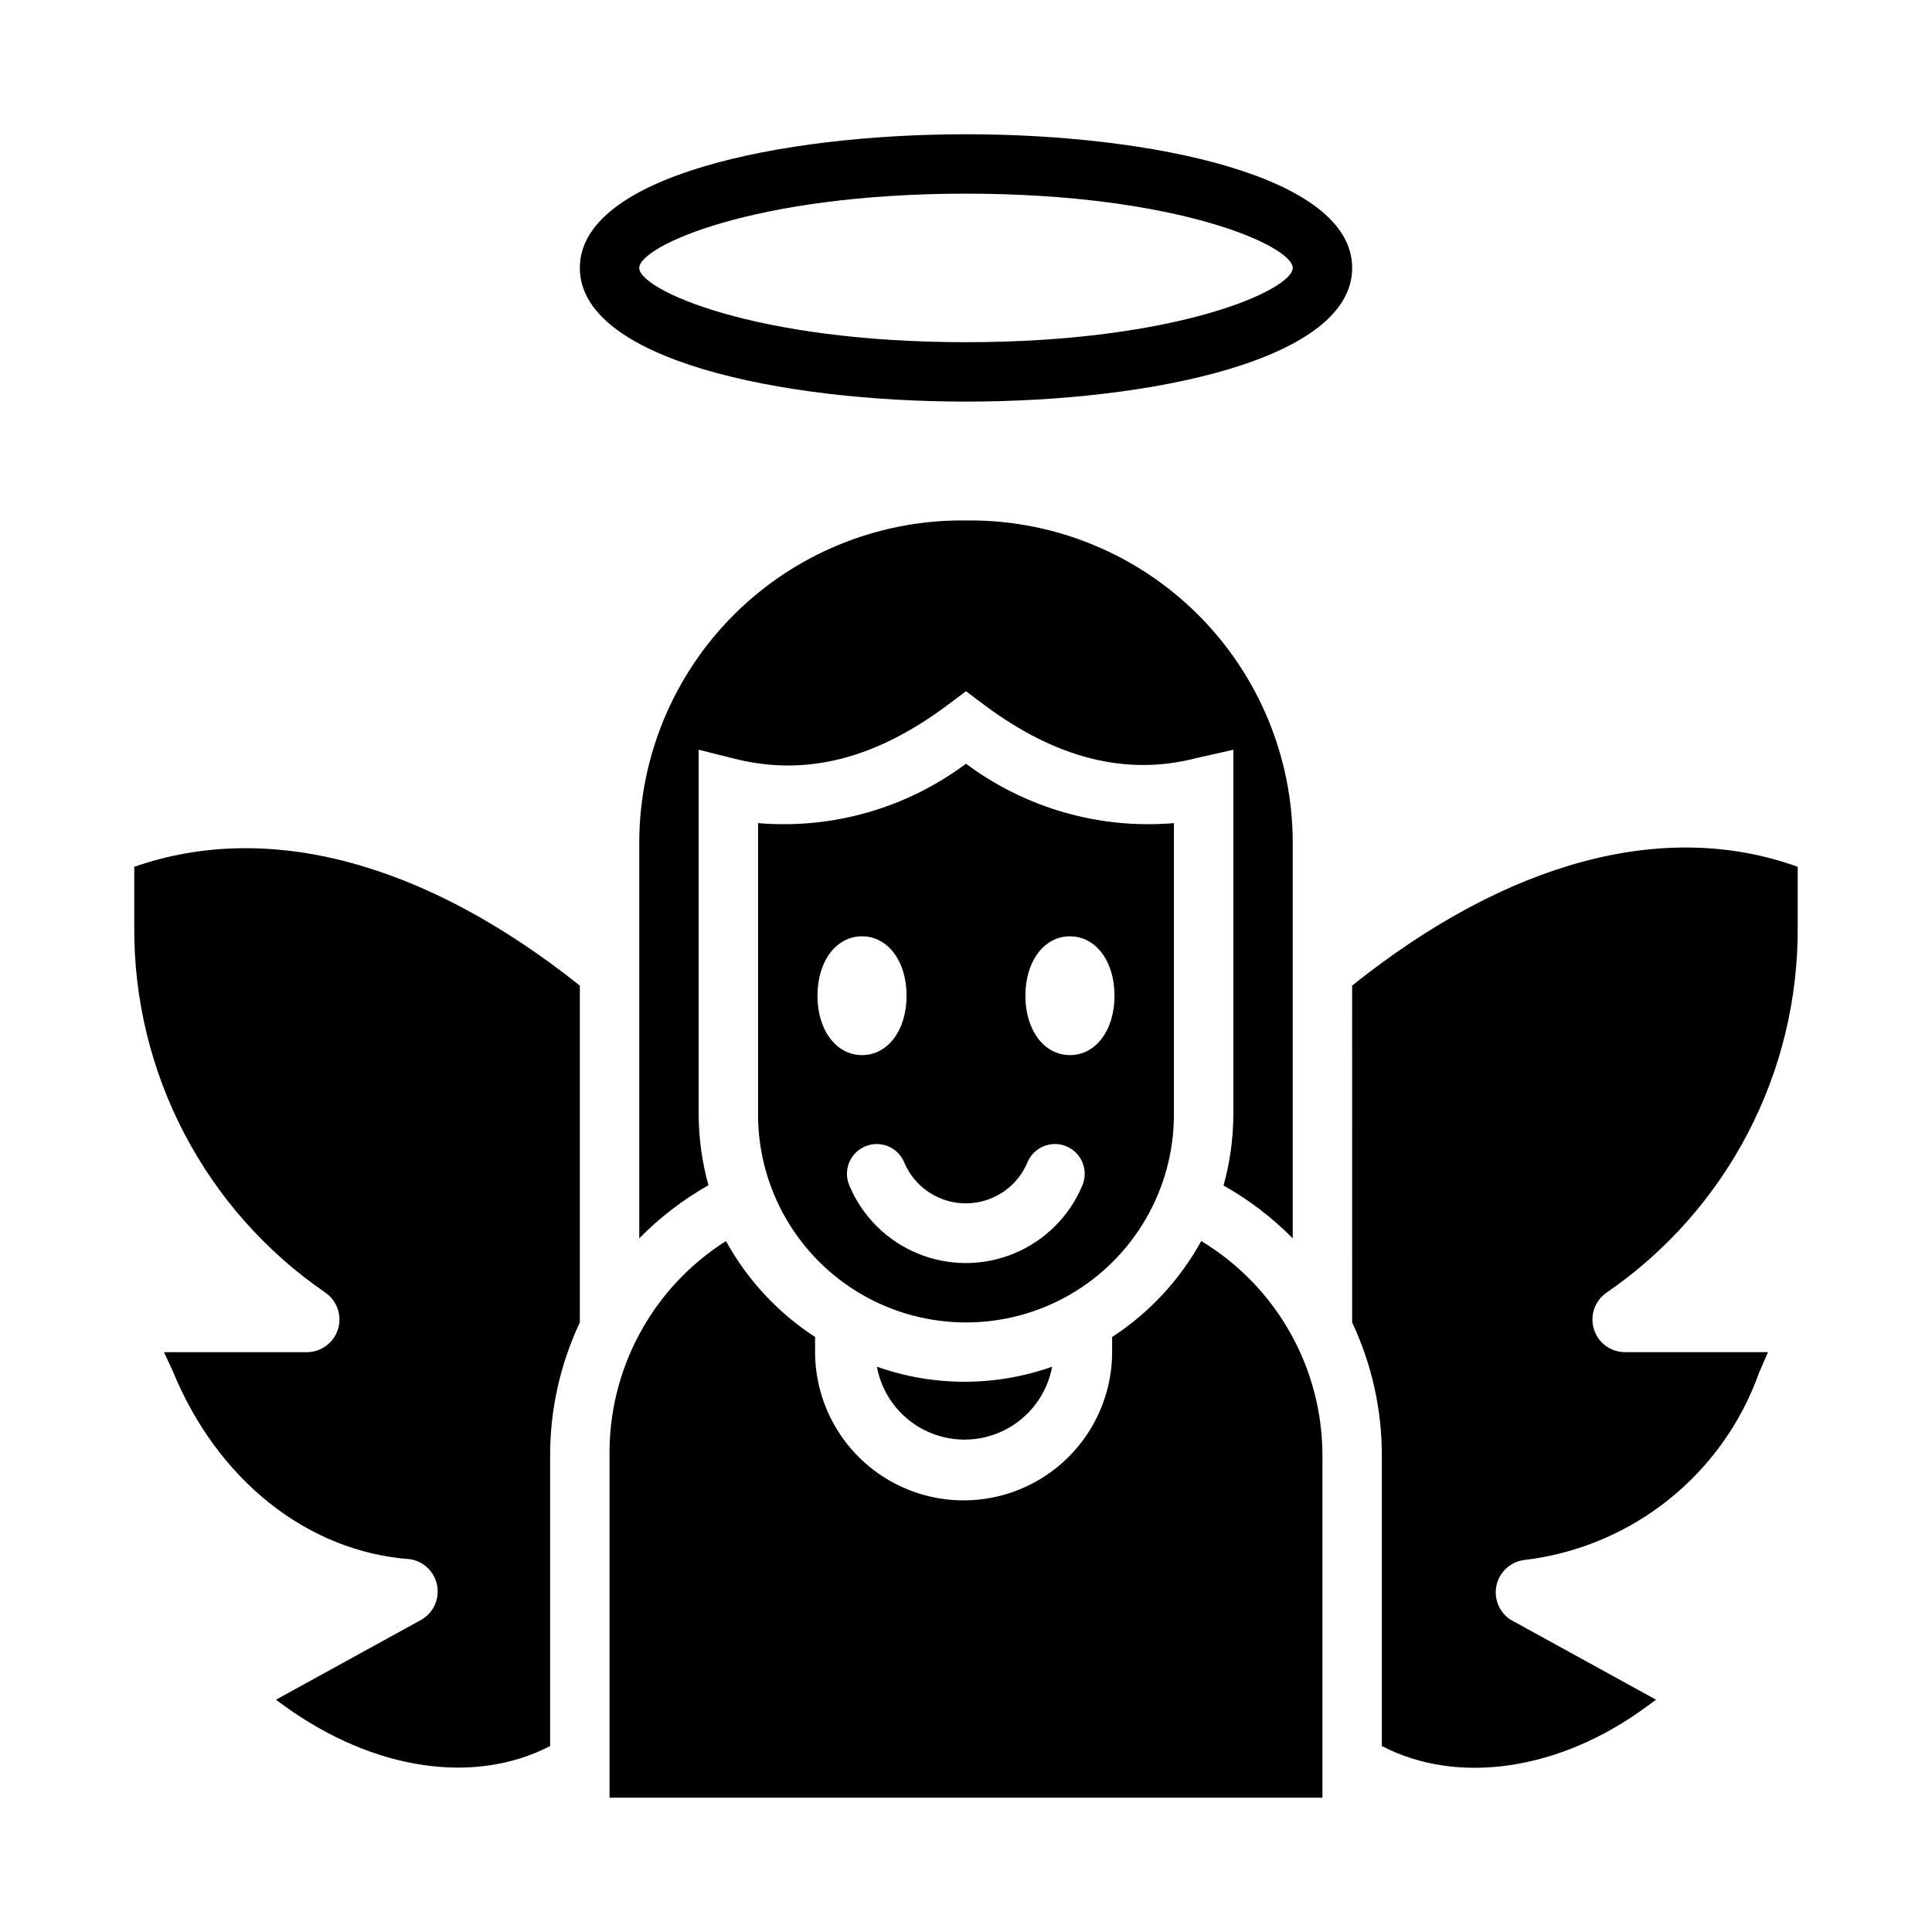
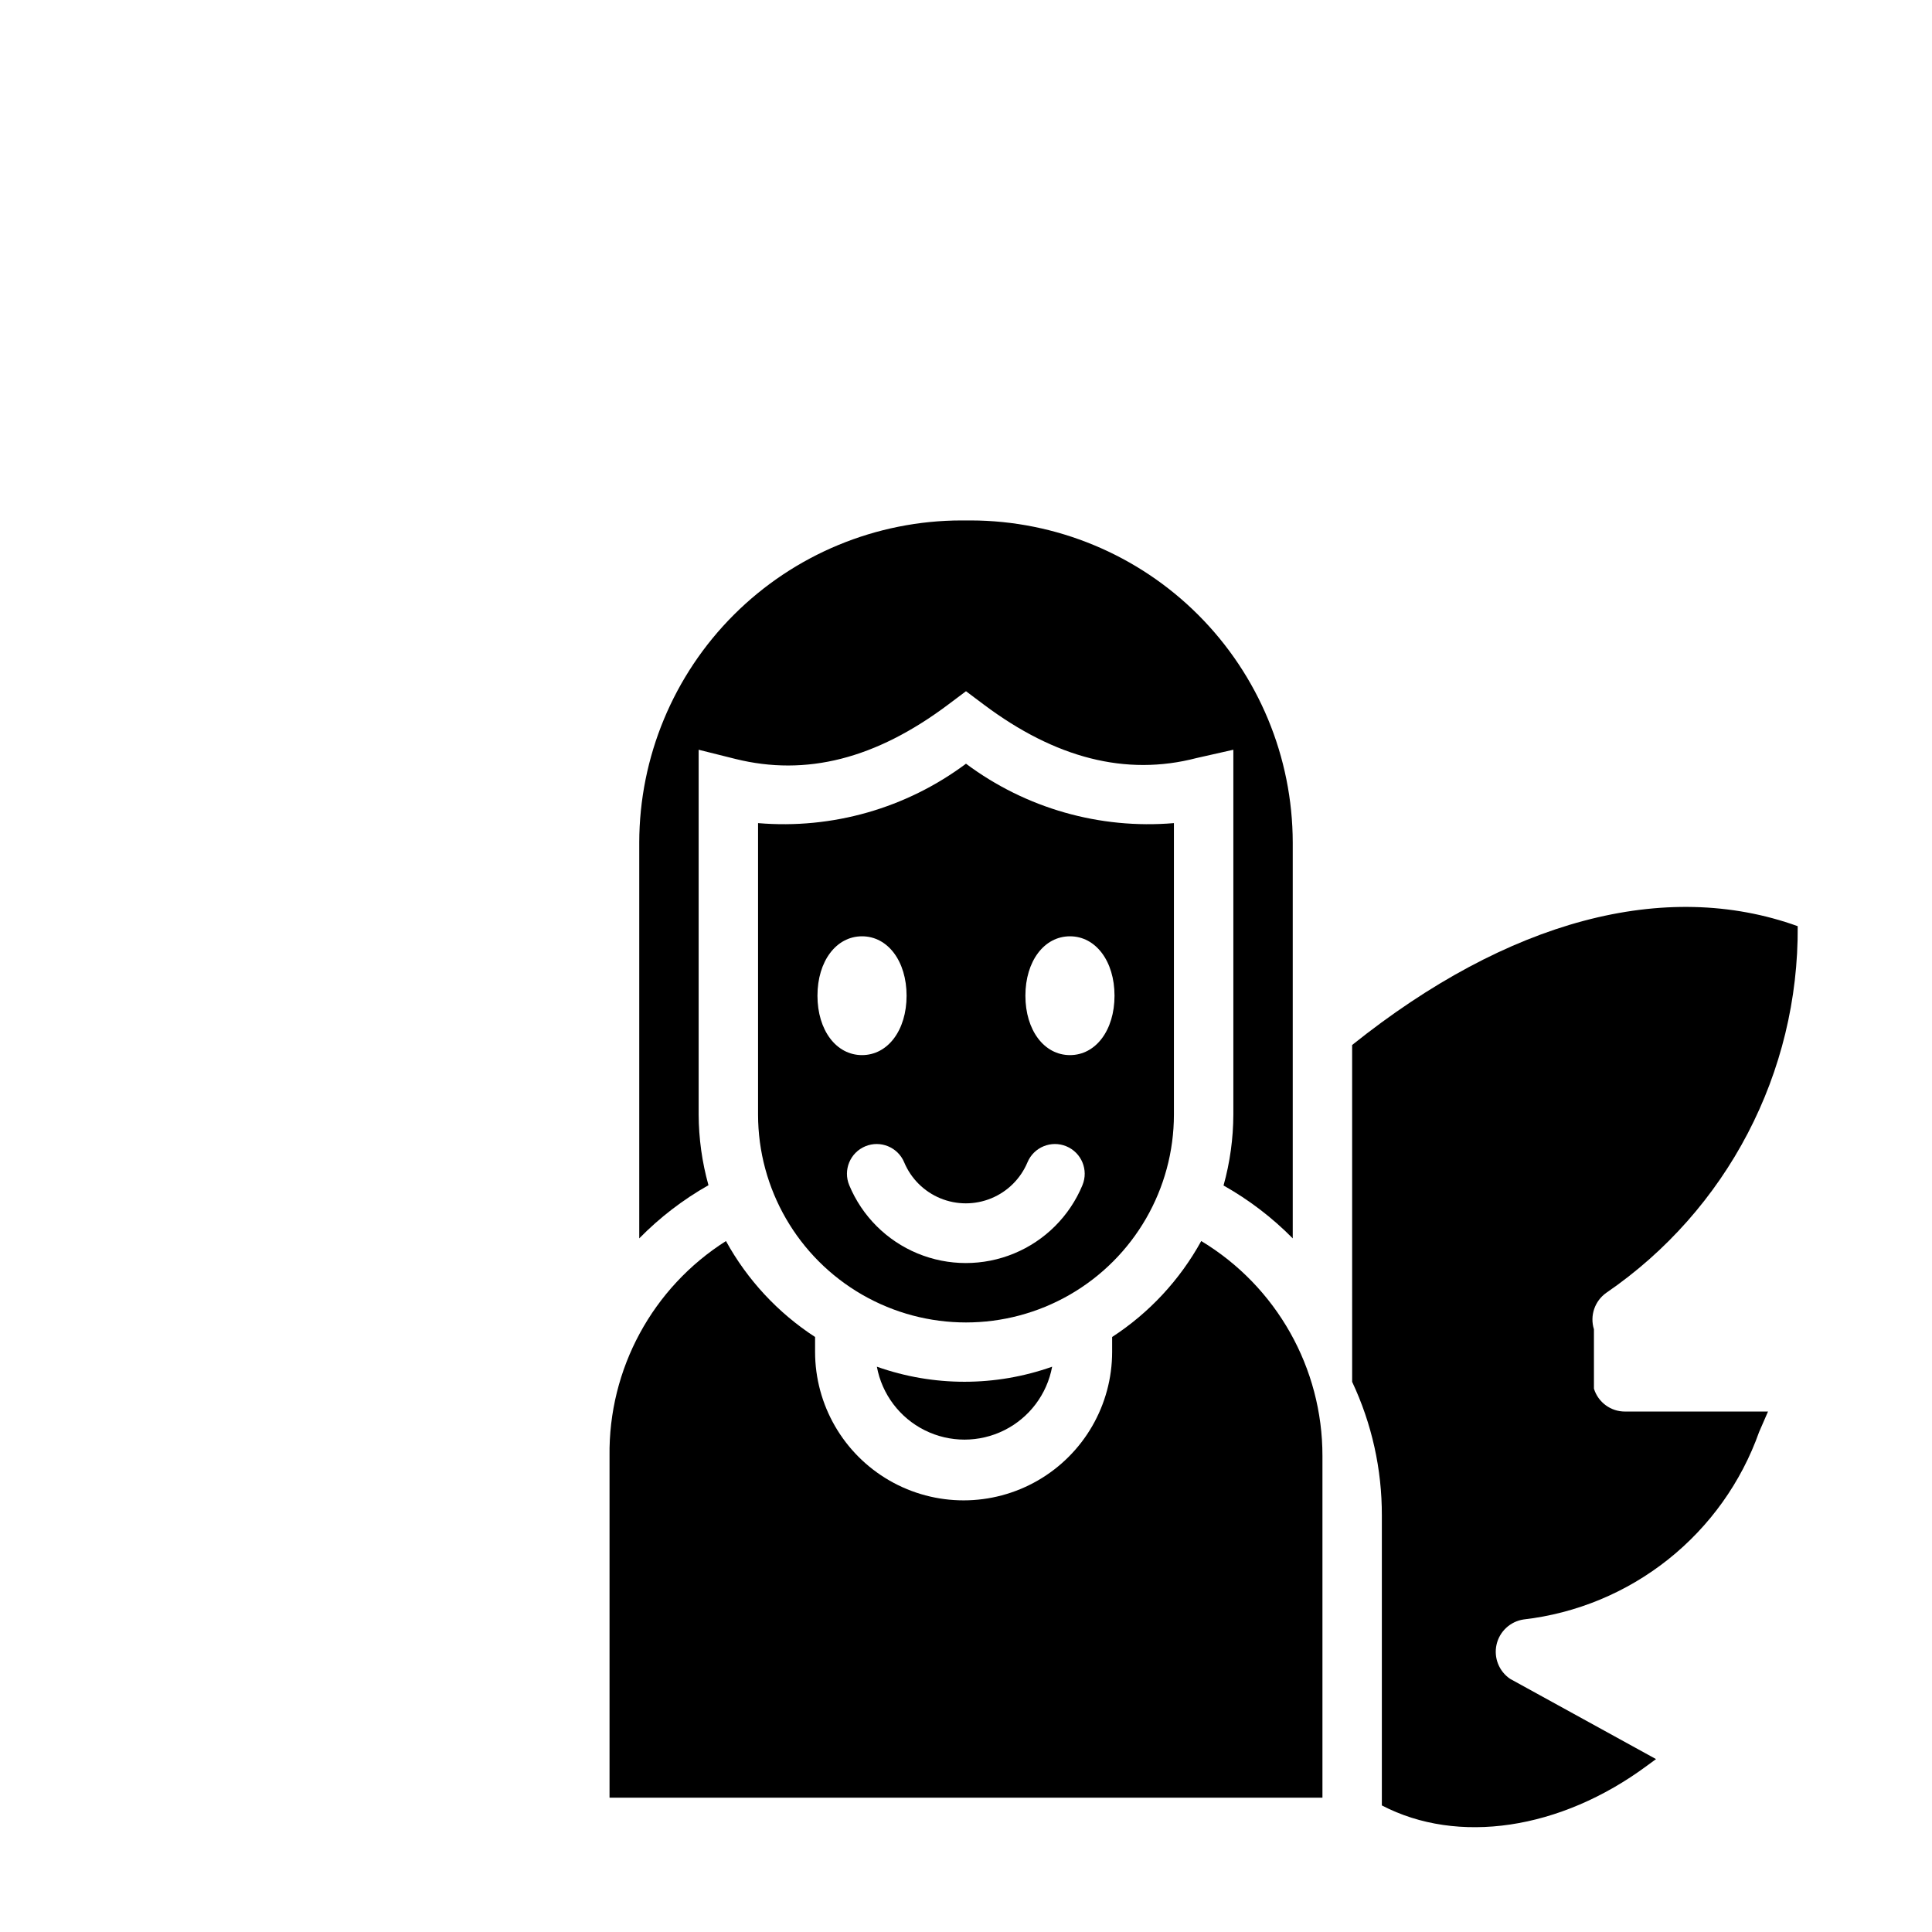
<svg xmlns="http://www.w3.org/2000/svg" fill="#000000" width="800px" height="800px" version="1.1" viewBox="144 144 512 512">
  <g>
    <path d="m462.34 472.89c-5.656 10.289-13.77 19.023-23.613 25.426v3.938c0 14.059-7.504 27.055-19.684 34.086-12.176 7.031-27.18 7.031-39.359 0-12.176-7.031-19.68-20.027-19.68-34.086v-3.938c-9.844-6.402-17.957-15.137-23.617-25.426-19.48 12.352-31.164 33.926-30.855 56.992v90.527h188.93v-90.527c0.039-23.316-12.152-44.949-32.117-56.992z" />
-     <path d="m566.41 496.27c-1.129-3.602 0.211-7.519 3.305-9.684 32-21.934 51-58.344 50.695-97.141v-15.742c-35.188-12.676-76.754-1.574-118.08 31.488l0.004 89.266c5.215 11.082 7.902 23.18 7.871 35.426v76.832c20.074 10.469 47.23 6.535 70.297-10.547l2.363-1.73-38.652-21.258c-2.961-1.996-4.394-5.602-3.613-9.082 0.785-3.484 3.625-6.129 7.156-6.664 14.008-1.613 27.281-7.125 38.316-15.906 11.035-8.777 19.387-20.477 24.105-33.766l2.363-5.43h-37.863c-3.793 0.027-7.152-2.438-8.266-6.062z" />
+     <path d="m566.41 496.27c-1.129-3.602 0.211-7.519 3.305-9.684 32-21.934 51-58.344 50.695-97.141c-35.188-12.676-76.754-1.574-118.08 31.488l0.004 89.266c5.215 11.082 7.902 23.18 7.871 35.426v76.832c20.074 10.469 47.23 6.535 70.297-10.547l2.363-1.73-38.652-21.258c-2.961-1.996-4.394-5.602-3.613-9.082 0.785-3.484 3.625-6.129 7.156-6.664 14.008-1.613 27.281-7.125 38.316-15.906 11.035-8.777 19.387-20.477 24.105-33.766l2.363-5.43h-37.863c-3.793 0.027-7.152-2.438-8.266-6.062z" />
    <path d="m468.25 458.17c6.738 3.793 12.91 8.508 18.34 14.012v-104.93c-0.039-22.617-9.043-44.297-25.039-60.293-15.992-15.992-37.676-24.996-60.293-25.039h-2.441c-22.633 0.02-44.332 9.016-60.344 25.012-16.012 15.996-25.023 37.688-25.066 60.32v104.93c5.426-5.531 11.598-10.273 18.344-14.09-1.703-6.102-2.574-12.402-2.602-18.734v-96.668l9.762 2.441c18.734 4.644 37.156 0 56.363-14.406l4.723-3.543 4.723 3.543c18.895 14.168 37.633 19.047 56.367 14.168l9.762-2.203v96.668c-0.02 6.359-0.891 12.688-2.598 18.812z" />
-     <path d="m297.66 405.2c-41.172-32.828-82.734-43.848-118.08-31.488v15.742c-0.305 38.797 18.695 75.207 50.695 97.141 3.074 2.16 4.406 6.059 3.293 9.648-1.113 3.594-4.414 6.055-8.172 6.098h-37.945l2.281 4.879c11.809 28.969 35.738 48.02 62.977 49.988h0.004c3.59 0.578 6.441 3.34 7.125 6.914 0.688 3.574-0.934 7.199-4.059 9.066l-38.648 21.254 2.363 1.73c23.617 17.004 50.223 20.941 70.297 10.547l-0.004-76.828c-0.031-12.246 2.656-24.344 7.875-35.426z" />
    <path d="m455.1 439.36v-77.227c-19.676 1.672-39.281-3.93-55.102-15.742-15.824 11.812-35.43 17.414-55.105 15.742v77.227c0 19.688 10.504 37.879 27.551 47.723 17.051 9.84 38.055 9.84 55.105 0 17.051-9.844 27.551-28.035 27.551-47.723zm-94.465-31.488c0-9.133 4.961-15.742 11.809-15.742 6.848 0 11.809 6.613 11.809 15.742 0 9.133-4.961 15.742-11.809 15.742-6.848 0-11.809-6.609-11.809-15.742zm70.219 50.223c-3.398 8.188-9.91 14.691-18.102 18.082s-17.395 3.391-25.59 0c-8.191-3.391-14.703-9.895-18.102-18.082-1.676-4.019 0.227-8.637 4.25-10.312 4.019-1.672 8.637 0.23 10.312 4.25 1.809 4.316 5.254 7.742 9.578 9.527 4.328 1.785 9.184 1.785 13.512 0 4.324-1.785 7.769-5.211 9.578-9.527 1.676-4.019 6.293-5.922 10.312-4.25 4.023 1.676 5.926 6.293 4.25 10.312zm-3.305-34.48c-6.848 0-11.809-6.613-11.809-15.742 0-9.133 4.961-15.742 11.809-15.742 6.848 0 11.809 6.613 11.809 15.742 0 9.133-4.961 15.742-11.809 15.742z" />
    <path d="m376.38 506.19c1.348 7.293 6.043 13.531 12.68 16.84 6.641 3.312 14.445 3.312 21.082 0 6.637-3.309 11.336-9.547 12.684-16.84-15.027 5.32-31.422 5.32-46.445 0z" />
-     <path d="m400 179.58c-49.281 0-102.34 11.098-102.34 35.426 0 24.324 53.055 35.422 102.34 35.422 49.277 0 102.34-11.098 102.34-35.426 0-24.324-53.059-35.422-102.34-35.422zm0 55.105c-56.285 0-86.594-13.934-86.594-19.68 0-5.75 30.309-19.684 86.594-19.684s86.59 13.934 86.59 19.684c0 5.746-30.305 19.68-86.59 19.68z" />
  </g>
</svg>